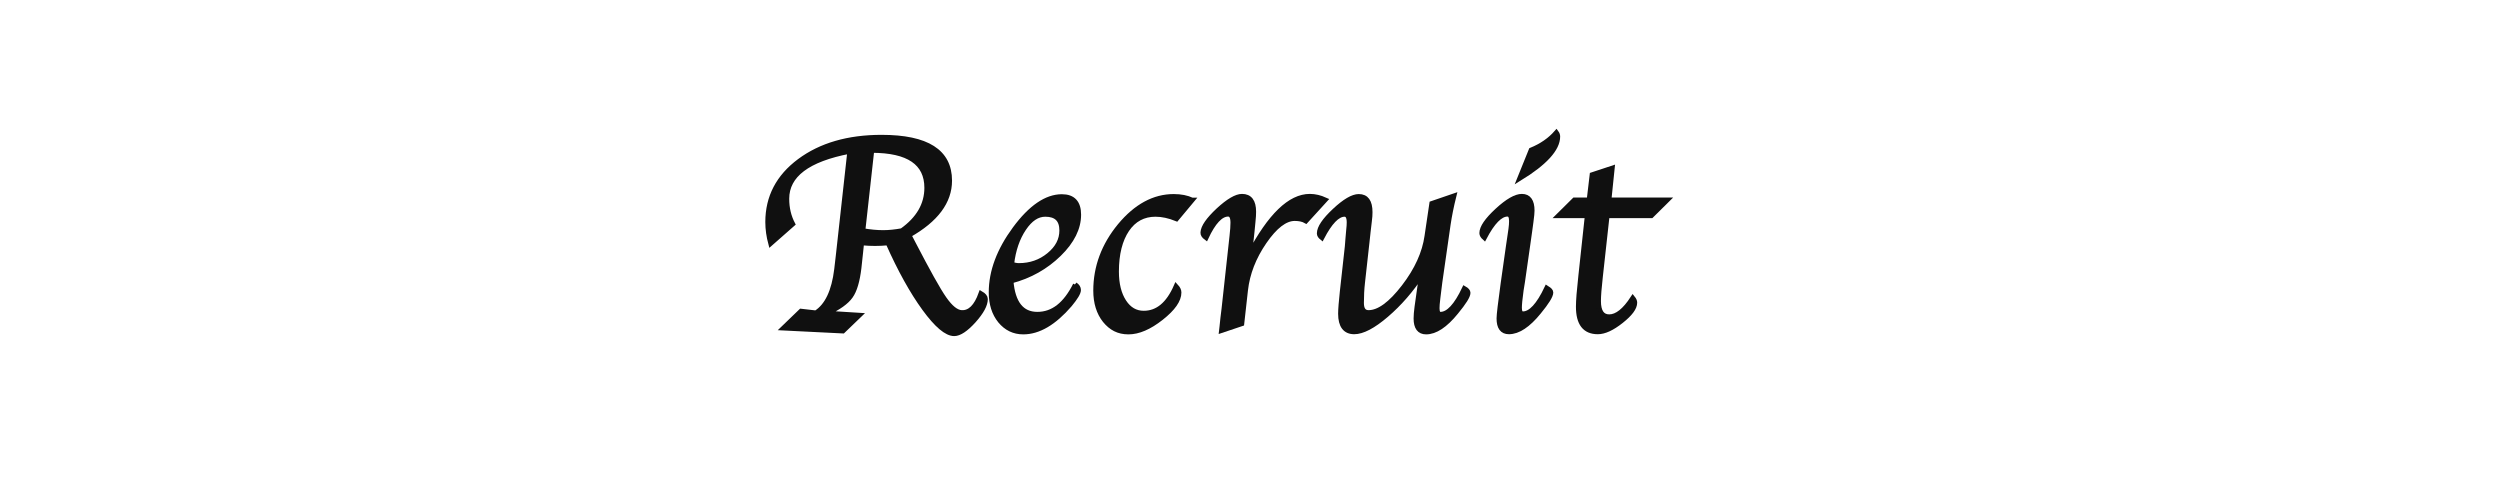
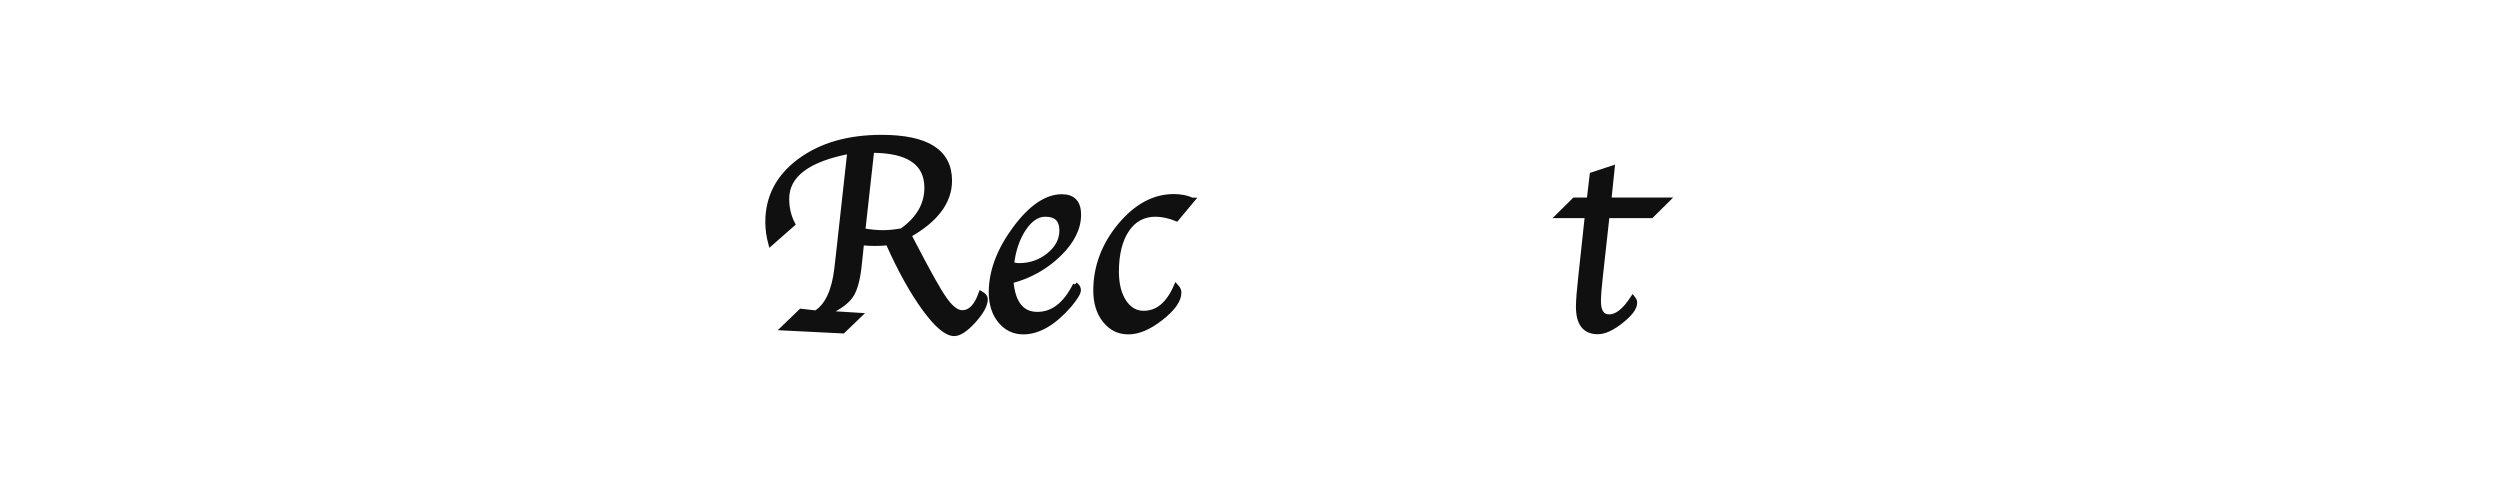
<svg xmlns="http://www.w3.org/2000/svg" id="_レイヤー_1" data-name="レイヤー 1" width="160" height="31" viewBox="0 0 160 31">
  <path d="m58.18,15.05c.12.22.2.39.26.5.94,1.81,1.6,3,2,3.57s.76.86,1.1.88c.53.03.94-.38,1.24-1.22.19.11.29.23.29.36,0,.37-.25.83-.75,1.39-.5.55-.92.83-1.25.83-.49,0-1.13-.54-1.91-1.61-.78-1.07-1.56-2.47-2.33-4.2-.32.03-.6.04-.83.04s-.51-.01-.85-.04l-.06.58-.11,1.02c-.1.84-.28,1.45-.54,1.81-.26.37-.76.73-1.51,1.08l2.08.13-1.06,1.02-3.82-.19,1.13-1.09.96.11c.71-.45,1.15-1.38,1.32-2.78l.1-.86.74-6.69c-2.68.51-4.02,1.52-4.02,3.03,0,.61.13,1.14.38,1.62l-1.42,1.25c-.12-.45-.19-.91-.19-1.38,0-1.6.68-2.9,2.04-3.91,1.36-1.01,3.11-1.52,5.25-1.52,2.91,0,4.36.92,4.36,2.78,0,1.35-.87,2.51-2.6,3.49Zm-2.38-5.42l-.57,5.13c.47.08.9.12,1.29.12.37,0,.76-.04,1.2-.12,1.06-.75,1.59-1.67,1.59-2.74,0-1.59-1.17-2.39-3.51-2.39Z" style="fill: #101010; stroke: #101010; stroke-miterlimit: 10; stroke-width: .3px;" />
  <path d="m68.81,18.21c.15.1.22.22.22.35,0,.18-.19.49-.56.94-1.01,1.17-2,1.75-2.98,1.75-.6,0-1.09-.24-1.48-.71-.39-.48-.58-1.09-.58-1.83,0-1.34.51-2.7,1.52-4.07s2.02-2.06,3.01-2.06c.72,0,1.08.39,1.08,1.16,0,.86-.42,1.71-1.26,2.53-.84.82-1.86,1.4-3.07,1.72.12,1.41.68,2.12,1.68,2.12s1.8-.63,2.43-1.89Zm-4.07-1.31c.17.06.33.09.47.09.73,0,1.37-.22,1.92-.67s.82-.97.82-1.57c0-.69-.35-1.03-1.05-1.03-.51,0-.96.3-1.37.91s-.67,1.36-.78,2.28Z" style="fill: #101010; stroke: #101010; stroke-miterlimit: 10; stroke-width: .3px;" />
  <path d="m76.31,12.8l-1.01,1.21c-.47-.19-.92-.29-1.35-.29-.77,0-1.38.33-1.82.98s-.67,1.55-.67,2.68c0,.8.16,1.44.48,1.93.32.49.74.73,1.26.73.88,0,1.57-.57,2.07-1.72.13.14.19.27.19.4,0,.49-.38,1.03-1.14,1.63-.76.6-1.46.9-2.1.9s-1.11-.25-1.51-.74c-.39-.49-.59-1.13-.59-1.91,0-1.52.52-2.91,1.55-4.16,1.04-1.25,2.19-1.87,3.45-1.87.46,0,.85.08,1.17.23Z" style="fill: #101010; stroke: #101010; stroke-miterlimit: 10; stroke-width: .3px;" />
-   <path d="m79.97,16.28c1.31-2.48,2.59-3.72,3.86-3.72.33,0,.66.08.99.23l-1.24,1.36c-.19-.11-.43-.16-.72-.16-.61,0-1.26.5-1.94,1.49-.68.99-1.08,2.02-1.2,3.09l-.24,2.15-1.31.44.03-.26.06-.57.07-.57.46-4.2.05-.46c.04-.35.06-.63.06-.85,0-.36-.1-.54-.3-.54-.47,0-.94.5-1.41,1.51-.15-.11-.22-.23-.21-.34.02-.36.35-.83.99-1.43.64-.59,1.15-.89,1.52-.89.5,0,.75.33.75.99,0,.16-.01.37-.04.64l-.06.62-.08.74-.08.72Z" style="fill: #101010; stroke: #101010; stroke-miterlimit: 10; stroke-width: .3px;" />
-   <path d="m91,17.54c-.67,1.03-1.43,1.9-2.27,2.62-.84.72-1.53,1.08-2.06,1.08-.58,0-.88-.39-.88-1.16,0-.29.04-.76.11-1.42l.32-2.89s.02-.21.04-.51l.05-.57c.02-.17.03-.32.03-.46,0-.34-.1-.51-.29-.51-.45,0-.93.5-1.45,1.5-.11-.09-.17-.18-.17-.28,0-.37.33-.85.98-1.46s1.17-.91,1.55-.91c.49,0,.73.33.73,1.01,0,.16-.01.34-.04.56l-.08.68-.08.74-.28,2.52c-.05.43-.07.87-.07,1.31,0,.41.15.61.45.61.66,0,1.41-.55,2.25-1.64s1.33-2.18,1.48-3.25l.31-2.09,1.43-.49c-.17.68-.29,1.29-.37,1.83l-.53,3.69c-.03.22-.05.41-.07.56l-.06.49c-.04.3-.05.51-.05.63,0,.25.07.38.21.38.5,0,1.01-.55,1.53-1.65.16.09.24.19.24.28,0,.21-.26.62-.77,1.24-.69.85-1.33,1.27-1.92,1.27-.43,0-.65-.29-.65-.87,0-.18.02-.43.06-.73l.1-.71c.05-.38.09-.64.11-.78l.09-.62Z" style="fill: #101010; stroke: #101010; stroke-miterlimit: 10; stroke-width: .3px;" />
-   <path d="m99.02,18.45c.16.09.24.18.24.27,0,.21-.26.63-.77,1.25-.69.85-1.33,1.27-1.92,1.27-.43,0-.64-.29-.64-.86,0-.24.09-.98.26-2.22l.34-2.4.09-.61.07-.48c.03-.21.04-.38.04-.52,0-.29-.08-.44-.25-.44-.46,0-.95.5-1.48,1.51-.11-.1-.17-.2-.17-.3,0-.36.33-.84.99-1.45s1.19-.91,1.58-.91c.44,0,.66.31.66.92,0,.12-.02.36-.07.72l-.08.59s-.04.28-.1.71l-.36,2.52-.09.56c-.08.56-.11.93-.11,1.12,0,.25.07.38.22.38.49,0,1-.55,1.52-1.65Zm-1.77-7.02l.74-1.83c.66-.27,1.2-.64,1.62-1.12.06.08.09.17.09.26,0,.79-.82,1.69-2.45,2.69Z" style="fill: #101010; stroke: #101010; stroke-miterlimit: 10; stroke-width: .3px;" />
  <path d="m102.86,13.82l-.43,3.9c-.08.7-.12,1.22-.12,1.55,0,.67.23,1,.68,1,.49,0,.99-.4,1.51-1.2.09.11.13.21.13.3,0,.33-.29.72-.87,1.18-.58.46-1.08.69-1.5.69-.84,0-1.25-.54-1.25-1.61,0-.39.05-1.03.15-1.92l.42-3.9h-1.85l1.03-1.02h.94l.19-1.61,1.3-.43-.21,2.04h3.74l-1.03,1.02h-2.83Z" style="fill: #101010; stroke: #101010; stroke-miterlimit: 10; stroke-width: .3px;" />
</svg>